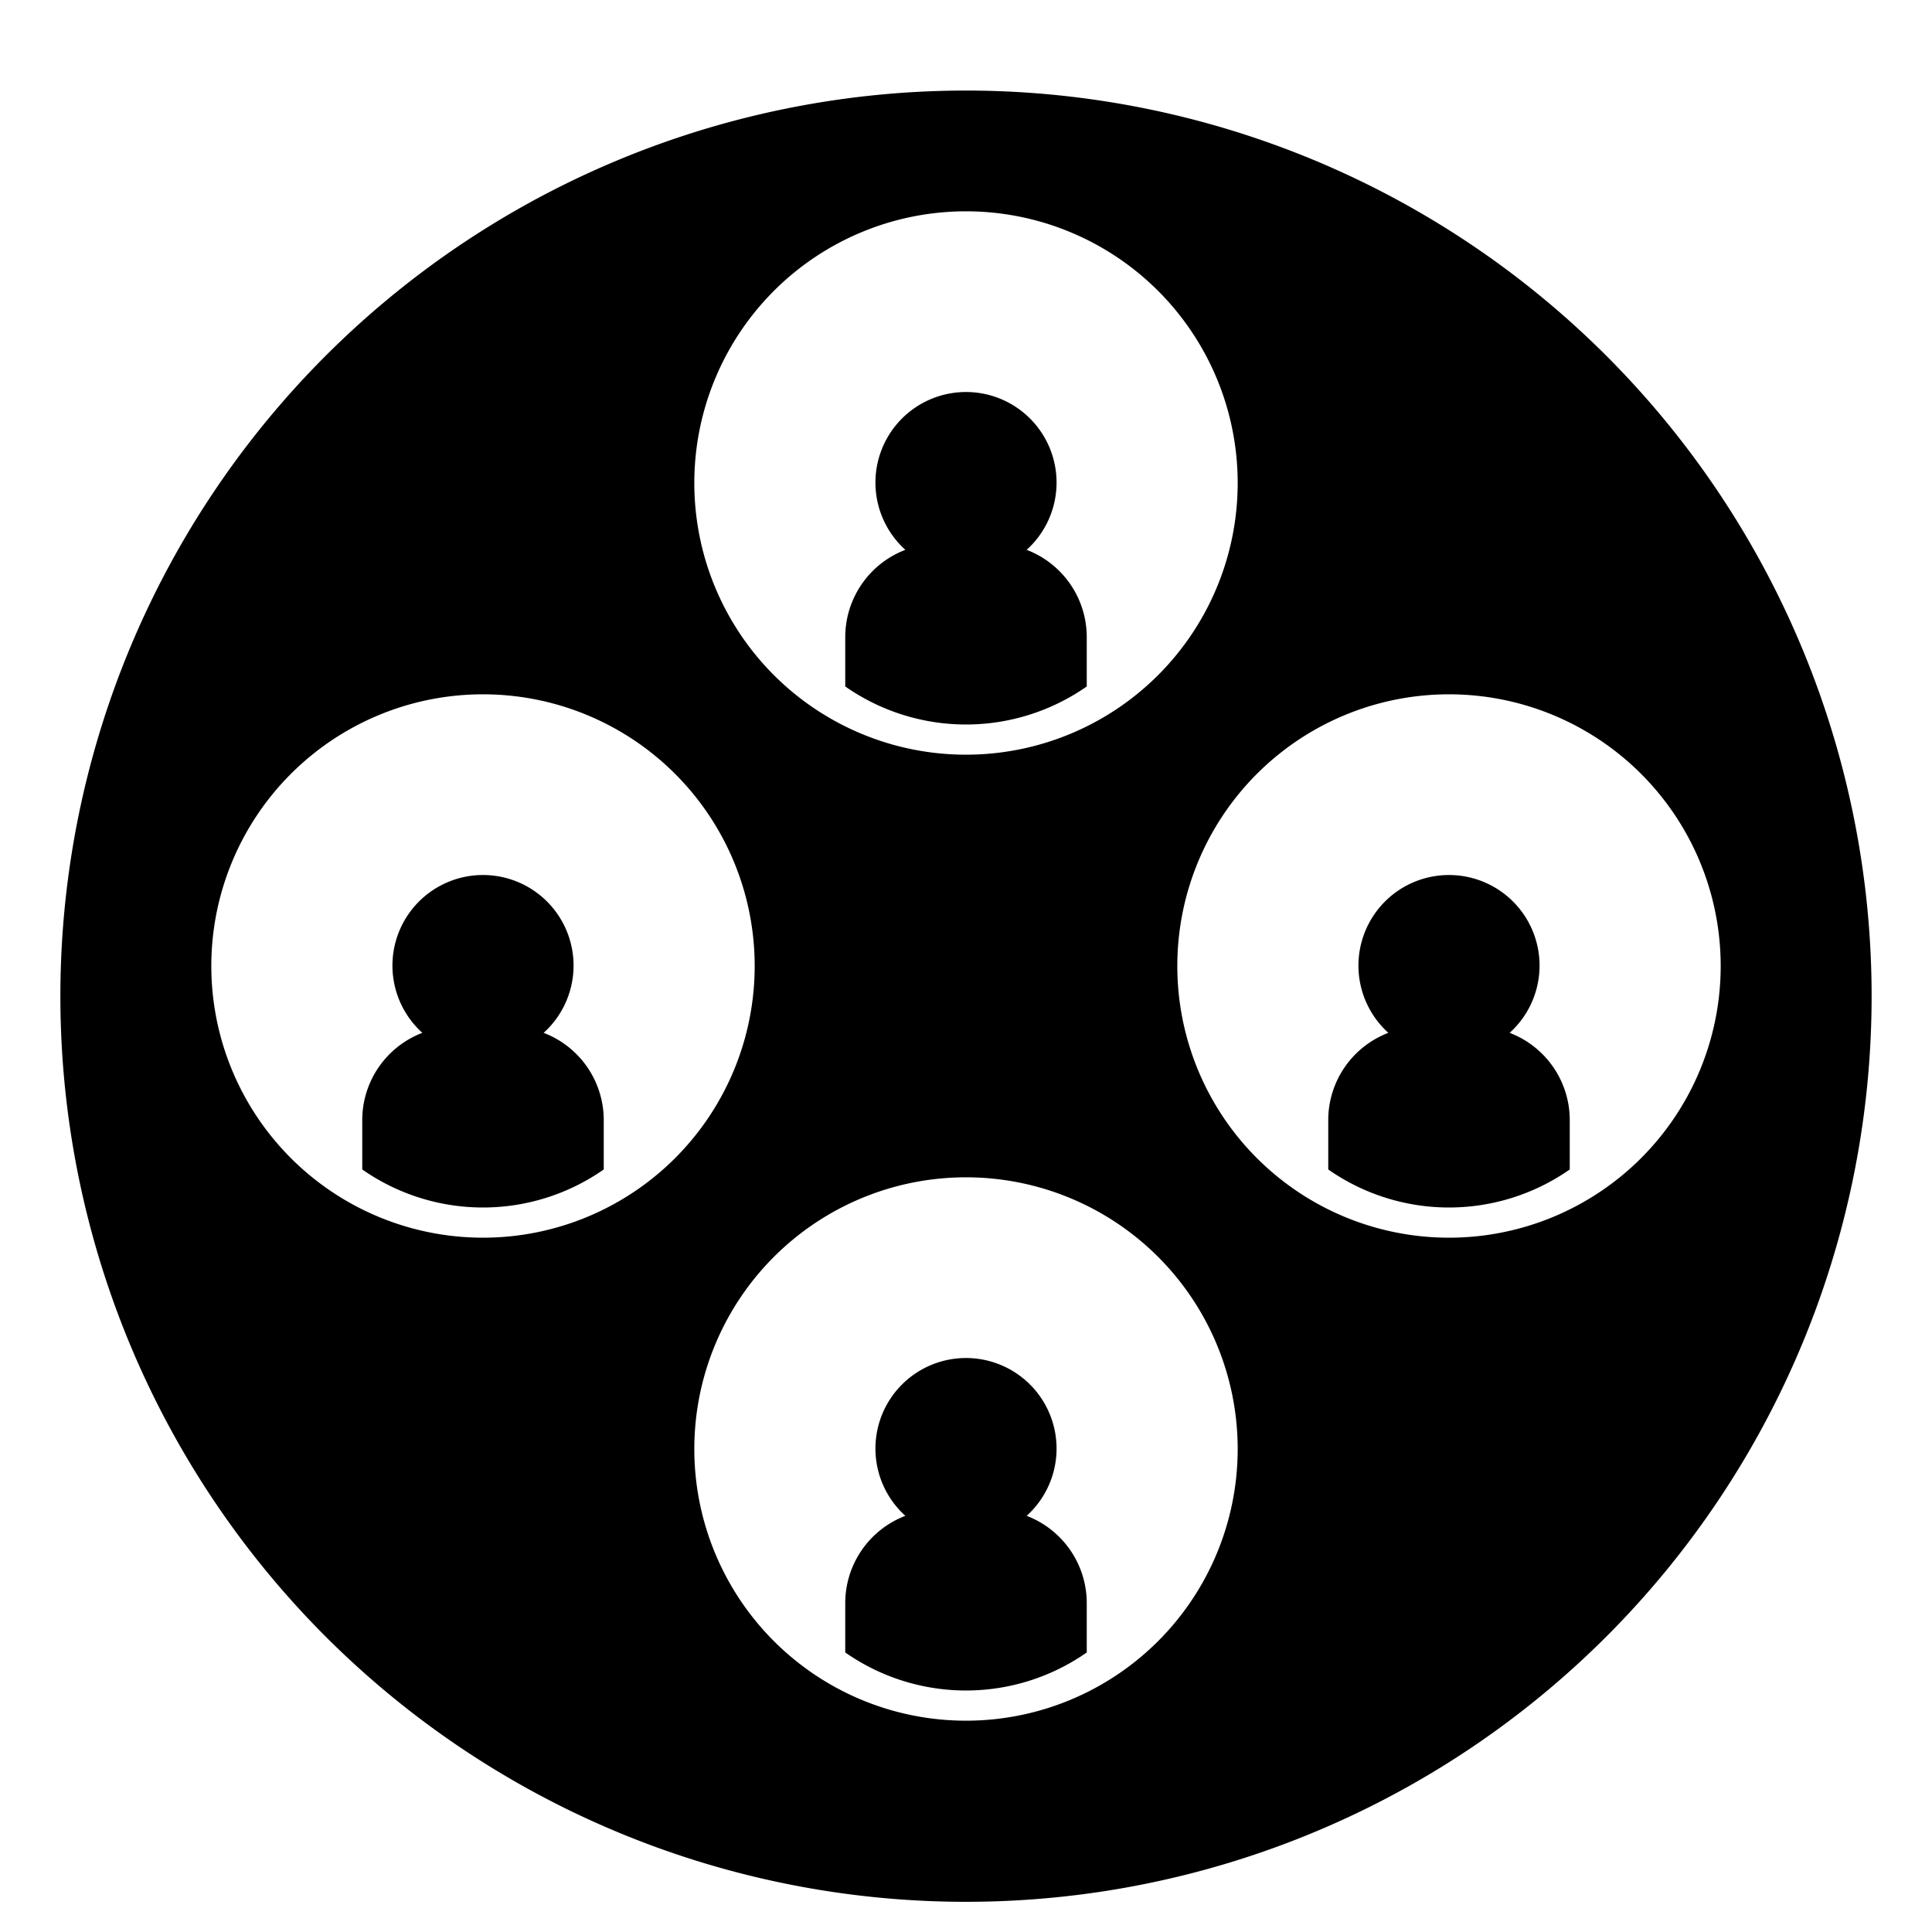
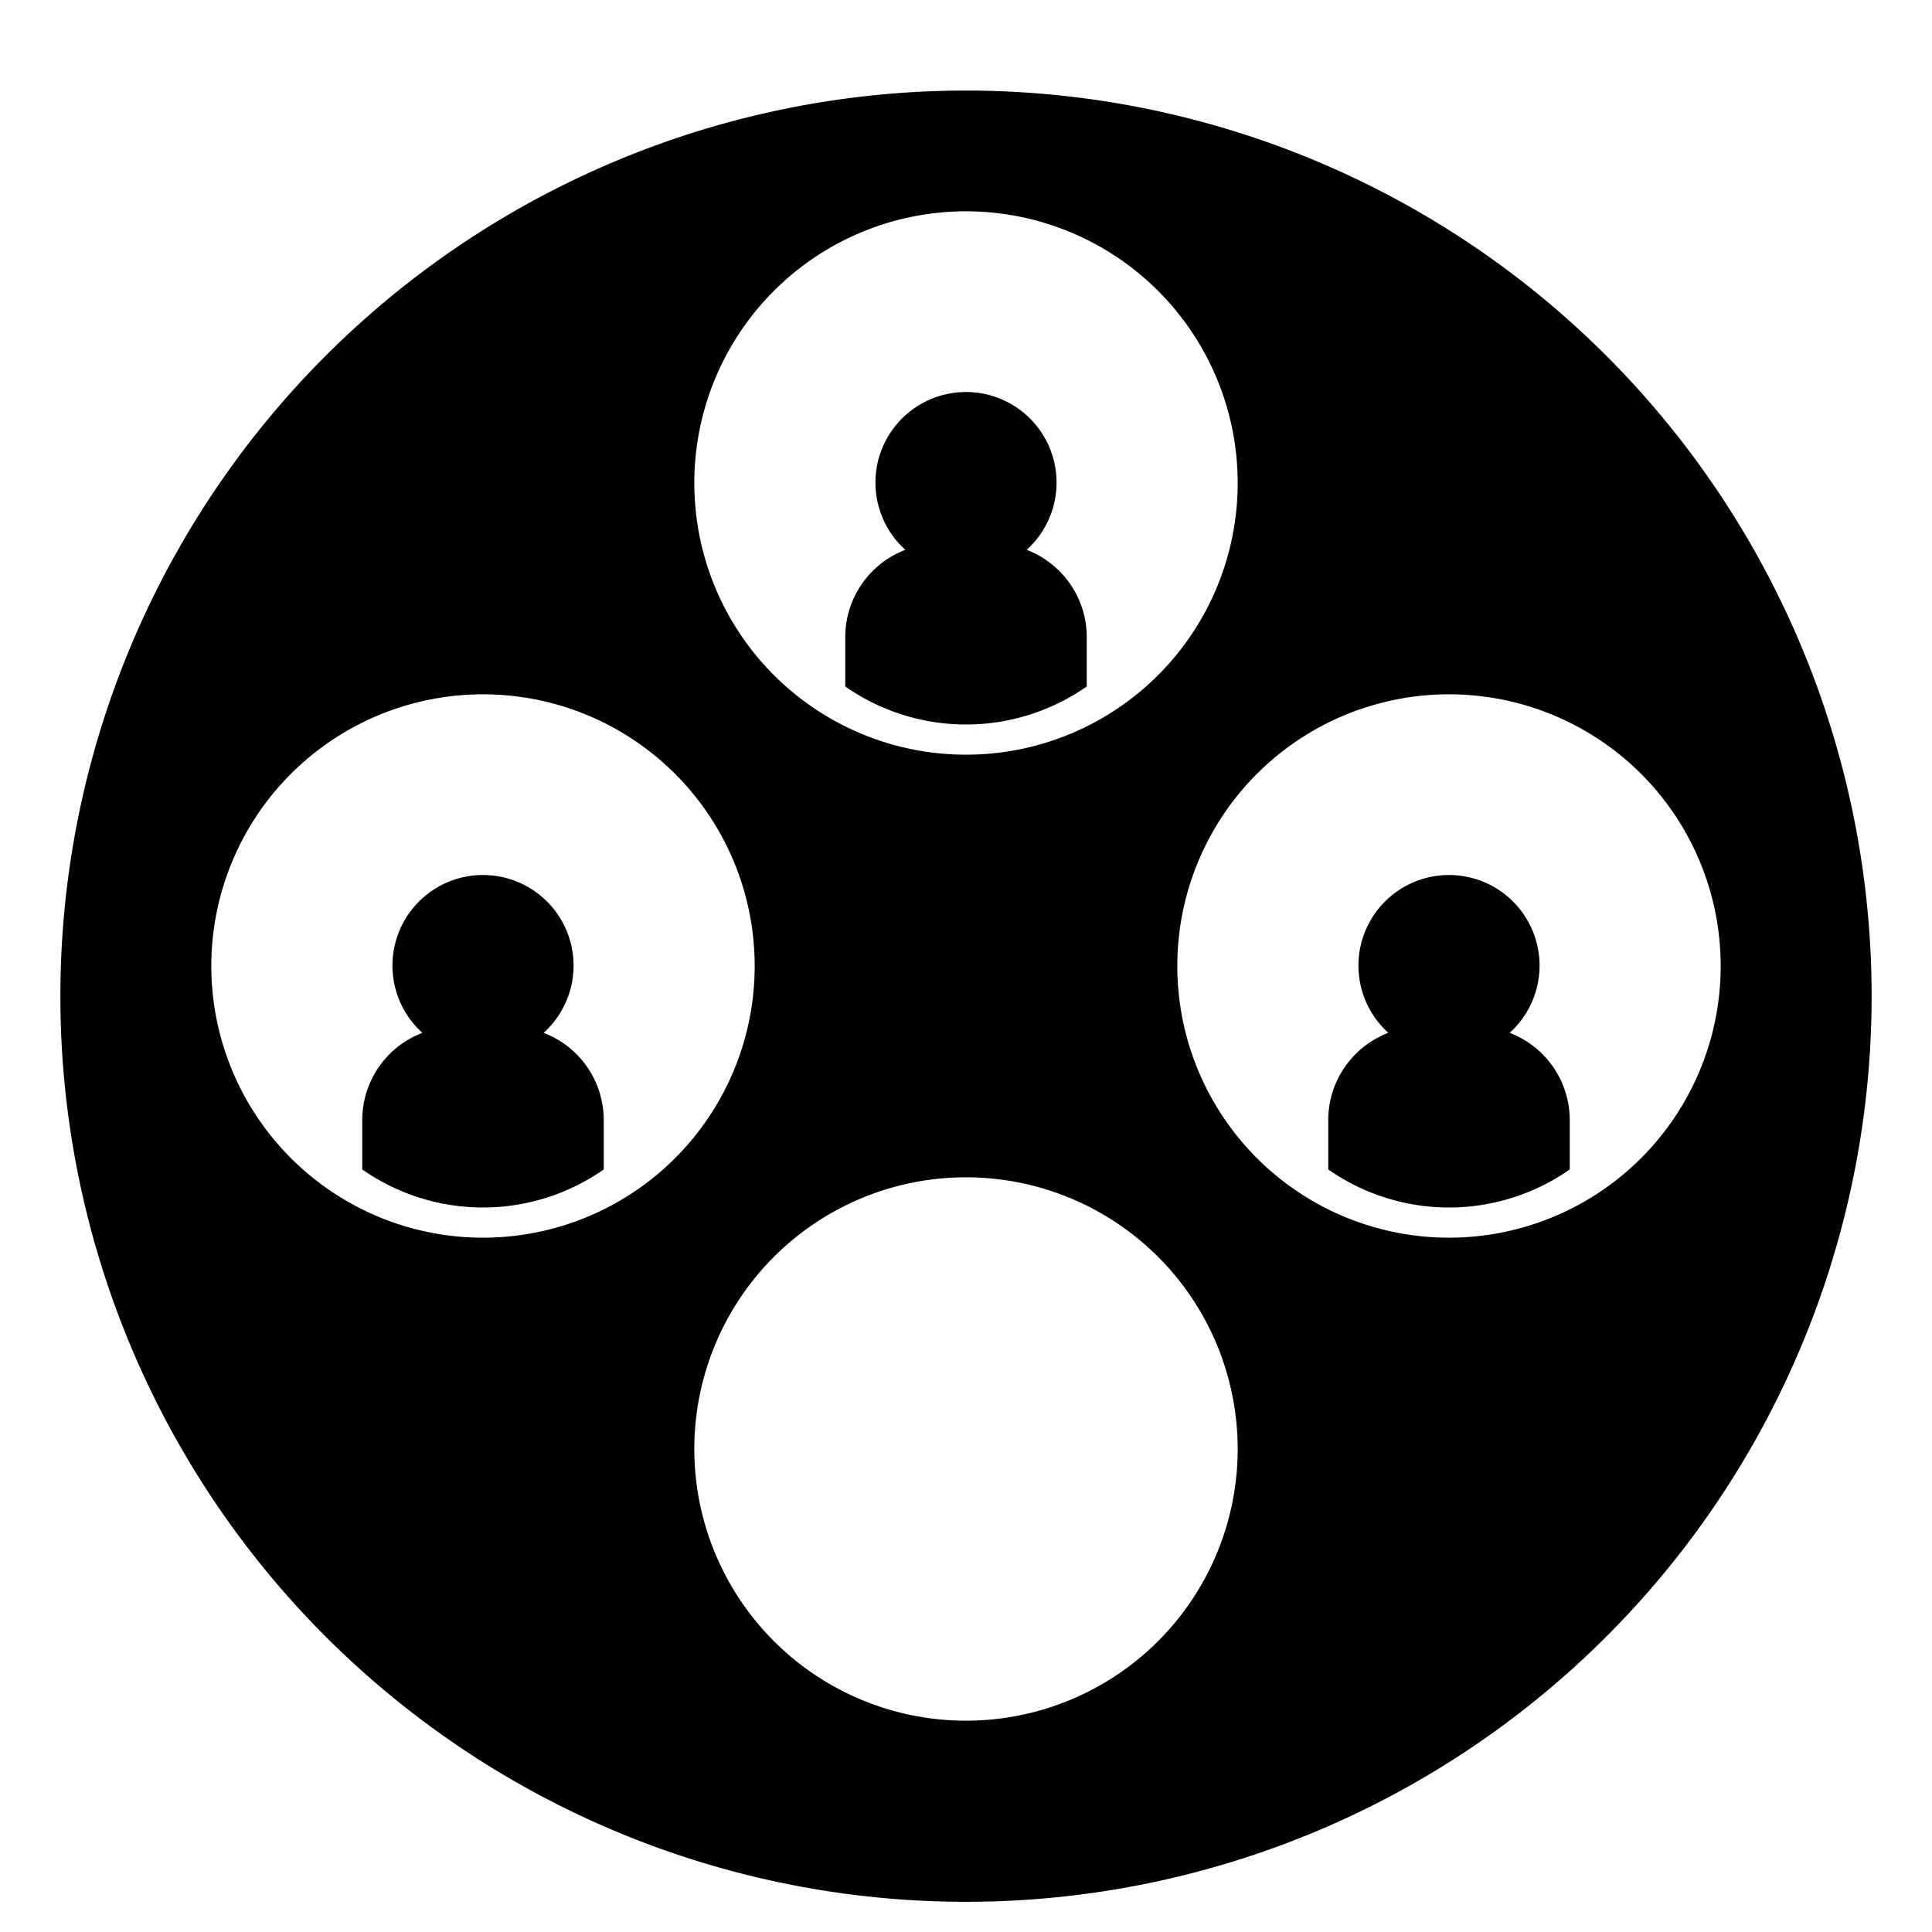
<svg xmlns="http://www.w3.org/2000/svg" fill="#000000" width="800px" height="800px" viewBox="0 0 64 64" data-name="Layer 1" id="Layer_1">
  <title />
  <path d="M36,22.74V21.102a3.096,3.096,0,0,0-1.991-2.888,3,3,0,1,0-4.018,0A3.096,3.096,0,0,0,28,21.102V22.74a6.979,6.979,0,0,0,8,0Z" />
-   <path d="M34.009,50.214a3,3,0,1,0-4.018,0A3.096,3.096,0,0,0,28,53.102V54.74a6.979,6.979,0,0,0,8,0V53.102A3.096,3.096,0,0,0,34.009,50.214Z" />
  <path d="M20,38.74V37.102a3.096,3.096,0,0,0-1.991-2.888,3,3,0,1,0-4.018,0A3.096,3.096,0,0,0,12,37.102V38.74a6.979,6.979,0,0,0,8,0Z" />
  <path d="M52,38.74V37.102a3.096,3.096,0,0,0-1.991-2.888,3,3,0,1,0-4.018,0A3.096,3.096,0,0,0,44,37.102V38.74a6.979,6.979,0,0,0,8,0Z" />
  <path d="M32,63A30,30,0,1,0,2,33,30,30,0,0,0,32,63Zm0-6a9,9,0,1,1,9-9A9,9,0,0,1,32,57ZM48,23a9,9,0,1,1-9,9A9,9,0,0,1,48,23ZM32,7a9,9,0,1,1-9,9A9,9,0,0,1,32,7ZM7,32a9,9,0,1,1,9,9A9,9,0,0,1,7,32Z" />
</svg>